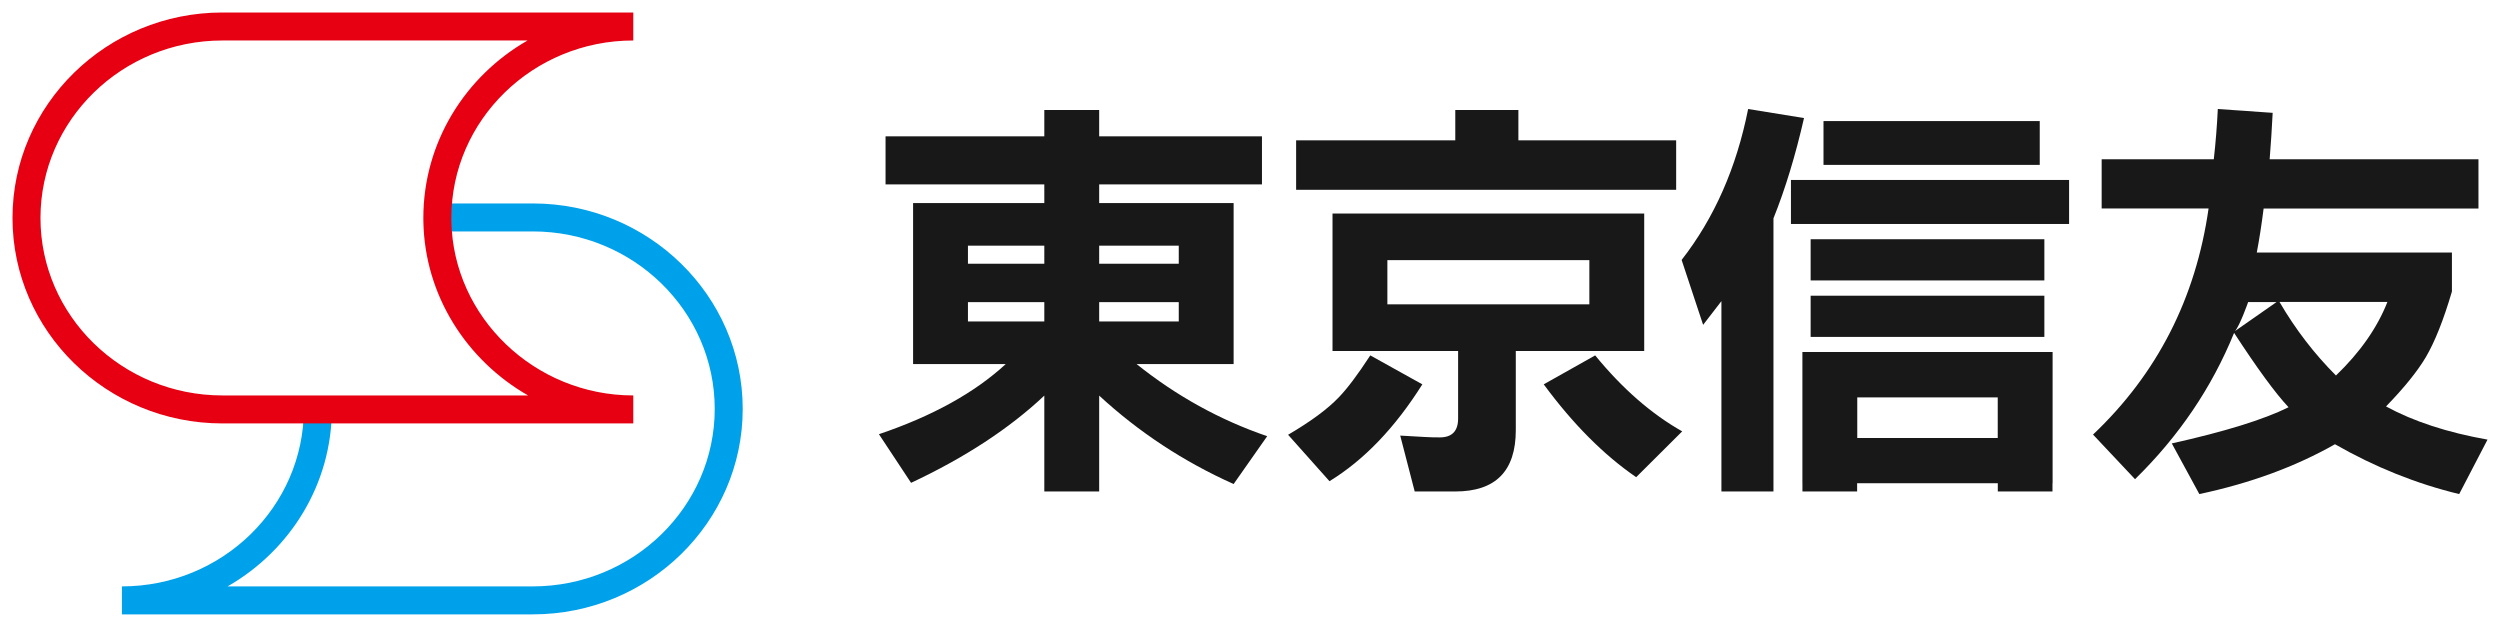
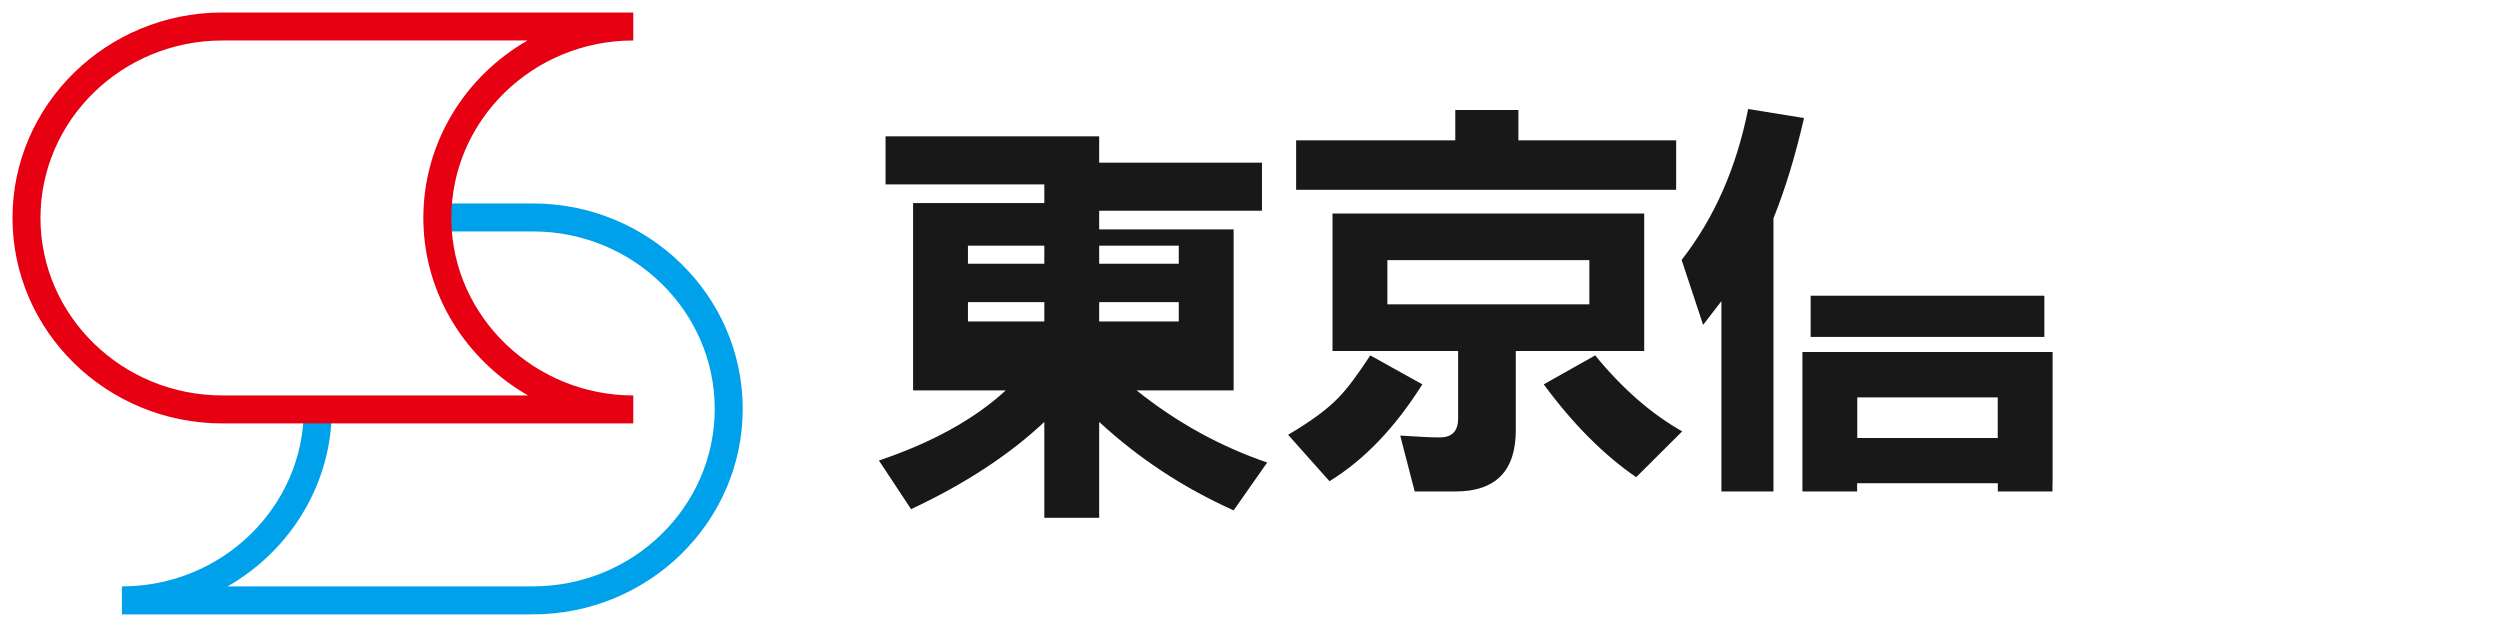
<svg xmlns="http://www.w3.org/2000/svg" id="img" viewBox="0 0 200 50">
  <defs>
    <style>
      .cls-1 {
        fill: #00a1eb;
      }

      .cls-2 {
        fill: #e60011;
      }

      .cls-3 {
        fill: #181818;
      }
    </style>
  </defs>
-   <path class="cls-3" d="M73.047,29.124v-12.878h10.498v-1.495h-12.701v-3.843h12.701v-2.106h4.389v2.106h13.023v3.843h-13.023v1.495h10.756v12.878h-7.765c3.183,2.551,6.667,4.475,10.45,5.772l-2.685,3.827c-3.998-1.79-7.583-4.148-10.756-7.074v7.669h-4.389v-7.669c-2.787,2.626-6.34,4.952-10.659,6.978l-2.572-3.891c4.276-1.447,7.658-3.317,10.145-5.611h-7.412ZM83.545,21.101v-1.447h-6.109v1.447h6.109ZM77.436,24.172v1.543h6.109v-1.543h-6.109ZM87.934,19.654v1.447h6.367v-1.447h-6.367ZM94.301,24.172h-6.367v1.543h6.367v-1.543Z" />
+   <path class="cls-3" d="M73.047,29.124v-12.878h10.498v-1.495h-12.701v-3.843h12.701h4.389v2.106h13.023v3.843h-13.023v1.495h10.756v12.878h-7.765c3.183,2.551,6.667,4.475,10.45,5.772l-2.685,3.827c-3.998-1.79-7.583-4.148-10.756-7.074v7.669h-4.389v-7.669c-2.787,2.626-6.34,4.952-10.659,6.978l-2.572-3.891c4.276-1.447,7.658-3.317,10.145-5.611h-7.412ZM83.545,21.101v-1.447h-6.109v1.447h6.109ZM77.436,24.172v1.543h6.109v-1.543h-6.109ZM87.934,19.654v1.447h6.367v-1.447h-6.367ZM94.301,24.172h-6.367v1.543h6.367v-1.543Z" />
  <path class="cls-3" d="M109.623,28.432l4.164,2.315c-2.187,3.473-4.663,6.056-7.428,7.749l-3.312-3.714c1.811-1.061,3.162-2.058,4.051-2.99.686-.707,1.527-1.827,2.524-3.36ZM121.472,11.229h12.621v3.955h-30.403v-3.955h12.733v-2.428h5.048v2.428ZM113.176,39.317l-1.158-4.469,1.978.112c.364.022.761.032,1.19.032.975,0,1.463-.504,1.463-1.511v-5.402h-10.048v-10.997h24.936v10.997h-10.273v6.335c0,3.269-1.613,4.904-4.839,4.904h-3.248ZM110.99,20.812v3.537h16.158v-3.537h-16.158ZM127.614,28.432c2.176,2.658,4.496,4.684,6.962,6.077l-3.682,3.666c-2.594-1.779-5.059-4.255-7.396-7.428l4.116-2.315Z" />
-   <path class="cls-3" d="M190.881,32.516c1.447-1.49,2.508-2.803,3.183-3.939.729-1.243,1.425-2.996,2.09-5.257v-3.119h-15.611c.204-1.072.386-2.245.547-3.521h17.187v-3.939h-16.704c.096-1.2.177-2.438.241-3.714l-4.389-.306c-.064,1.361-.172,2.701-.321,4.019h-8.971v3.939h8.553c-1.029,7.192-4.11,13.221-9.244,18.087l3.36,3.569c3.505-3.43,6.147-7.331,7.926-11.704,1.865,2.862,3.317,4.845,4.357,5.949-1.993.986-5.107,1.951-9.341,2.894l2.203,4.052c4.083-.868,7.701-2.197,10.852-3.987,3.205,1.833,6.517,3.162,9.936,3.987l2.267-4.357c-3.205-.568-5.911-1.452-8.119-2.653ZM178.805,26.481c.401-.468,1.046-2.315,1.046-2.315h2.271l-3.317,2.315ZM182.36,24.156h8.633c-.815,2.069-2.187,4.03-4.116,5.884-1.737-1.736-3.242-3.698-4.518-5.884Z" />
  <g>
-     <rect class="cls-3" x="143.276" y="14.397" width="22.251" height="3.521" />
    <path class="cls-3" d="M139.851,8.721c-.932,4.695-2.706,8.719-5.321,12.074l1.72,5.193,1.463-1.897v15.225h4.164v-21.849c.943-2.347,1.758-5.021,2.444-8.023l-4.47-.723Z" />
-     <rect class="cls-3" x="145.88" y="9.686" width="17.299" height="3.505" />
-     <rect class="cls-3" x="144.851" y="19.139" width="18.698" height="3.296" />
    <rect class="cls-3" x="144.851" y="23.657" width="18.698" height="3.296" />
    <path class="cls-3" d="M144.192,38.658h.003v.659h4.375v-.659h11.254v.659h4.375v-.659h.009v-10.498h-20.016v10.498ZM148.581,31.792h11.238v3.248h-11.238v-3.248Z" />
  </g>
  <path class="cls-1" d="M42.623,49.15H9.754v-2.239c8.025,0,14.555-6.369,14.555-14.198h2.239c0,6.049-3.355,11.344-8.339,14.198h24.415c8.025,0,14.554-6.369,14.554-14.198s-6.529-14.198-14.554-14.198h-7.998v-2.239h7.998c9.26,0,16.793,7.374,16.793,16.437s-7.533,16.437-16.793,16.437Z" />
  <path class="cls-2" d="M50.662,33.874H17.793c-9.26,0-16.793-7.374-16.793-16.437S8.533,1,17.793,1h32.869v2.239c-8.025,0-14.554,6.369-14.554,14.198,0,.084,0,.167.002.25.136,7.691,6.664,13.948,14.552,13.948v2.239ZM17.793,3.239c-8.025,0-14.555,6.369-14.555,14.198s6.529,14.198,14.555,14.198h24.451c-4.911-2.813-8.269-7.994-8.373-13.908-.002-.096-.003-.193-.003-.291,0-6.049,3.355-11.344,8.339-14.198h-24.414Z" />
</svg>